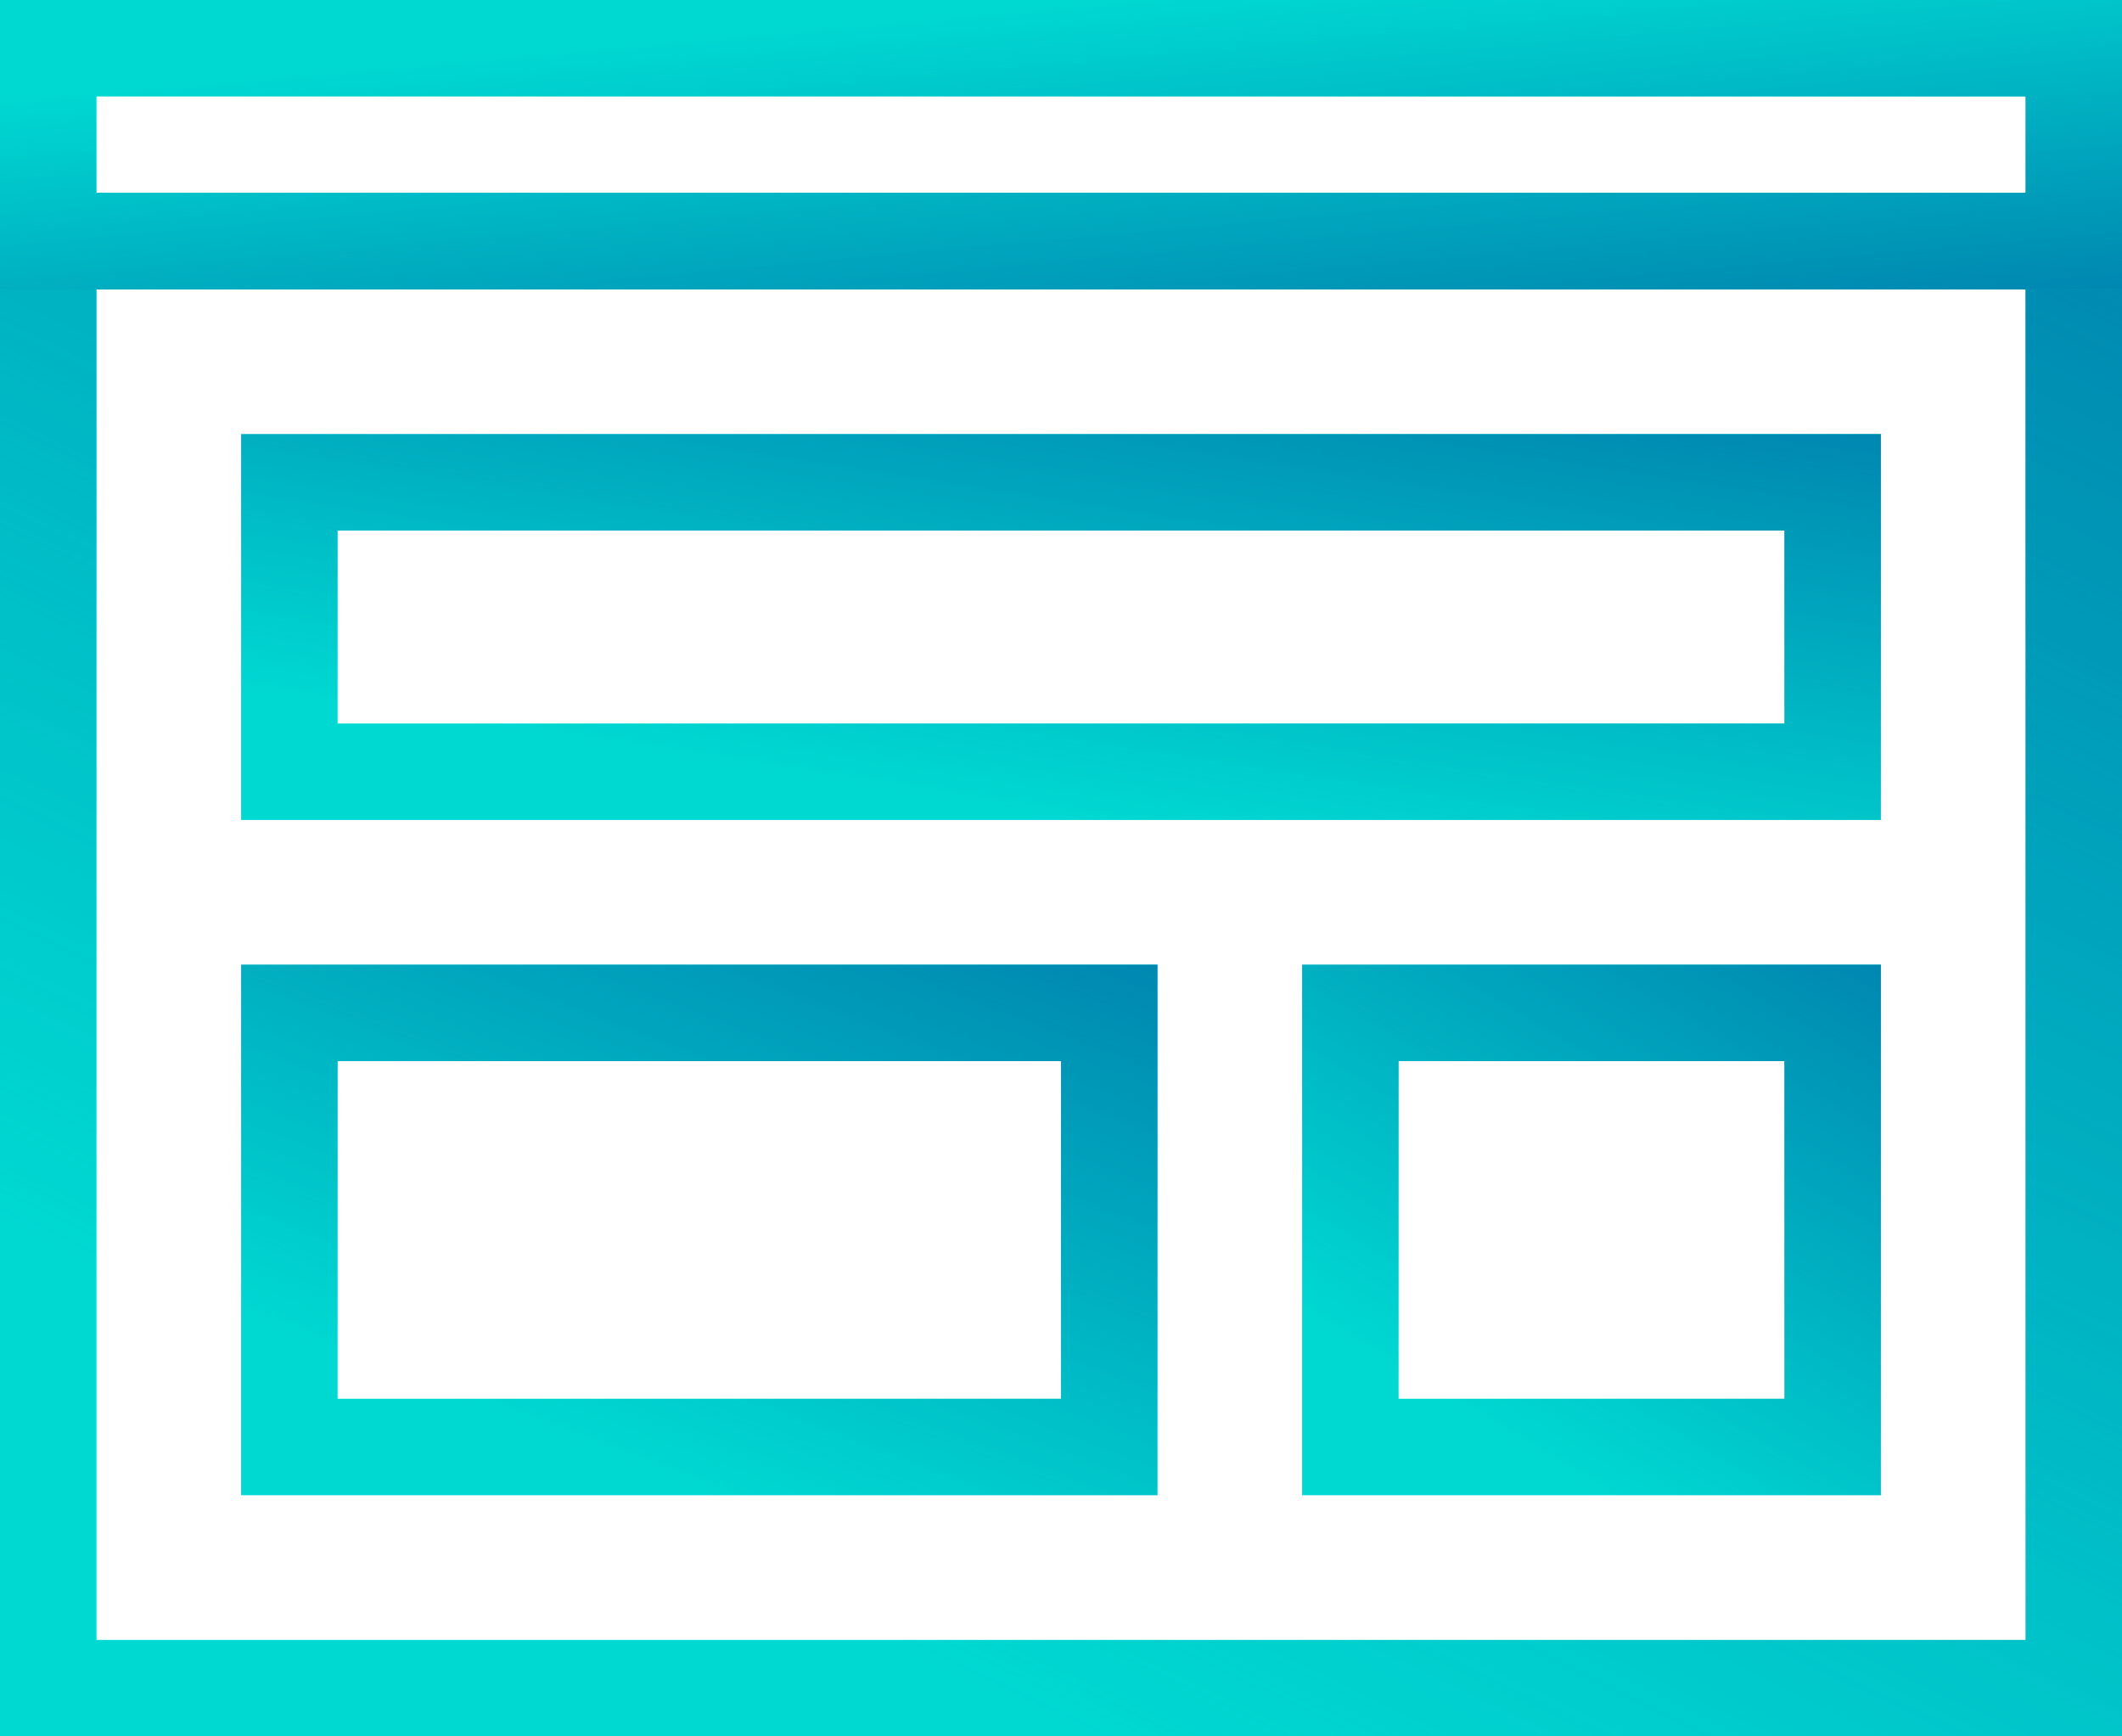
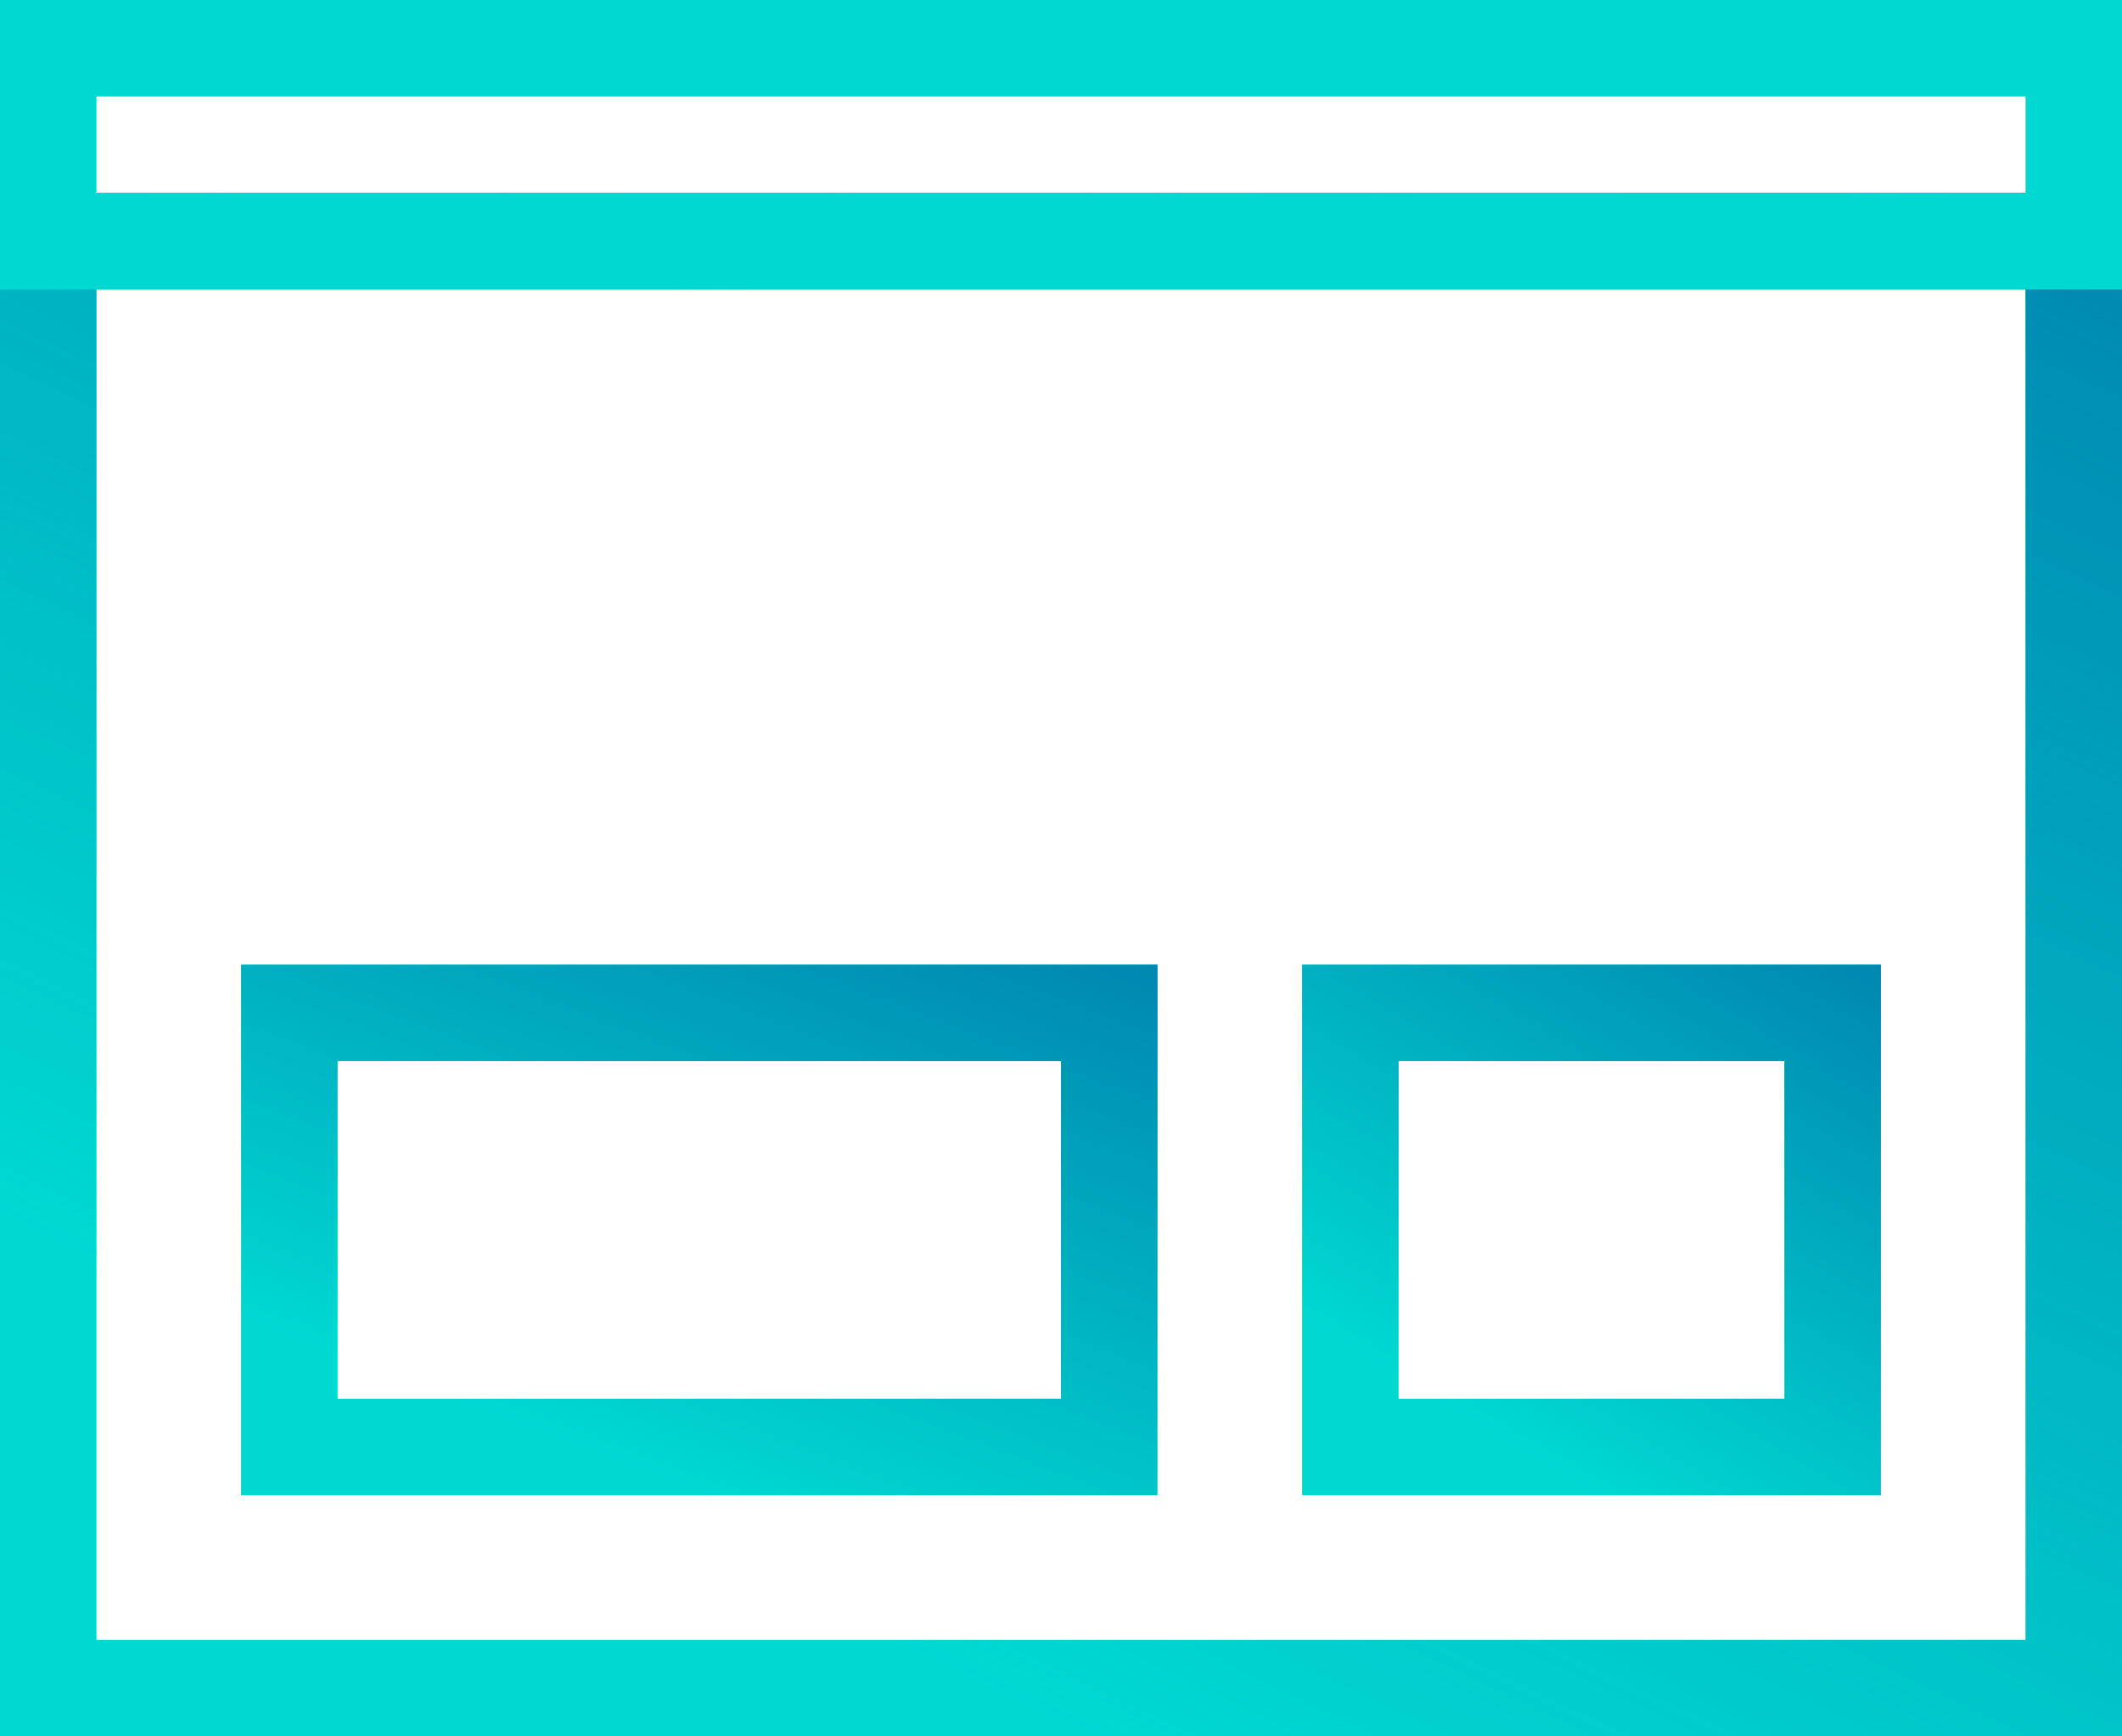
<svg xmlns="http://www.w3.org/2000/svg" width="44" height="36" viewBox="0 0 44 36" fill="none">
  <path d="M1 5H43V35H1V5Z" stroke="#00D9D2" stroke-width="2" />
  <path d="M1 5H43V35H1V5Z" stroke="url(#paint0_linear)" stroke-width="2" />
  <path d="M1 5H43V1H1V5Z" stroke="#00D9D2" stroke-width="2" />
-   <path d="M1 5H43V1H1V5Z" stroke="url(#paint1_linear)" stroke-width="2" />
-   <rect x="6" y="10" width="32" height="6" stroke="#00D9D2" stroke-width="2" />
-   <rect x="6" y="10" width="32" height="6" stroke="url(#paint2_linear)" stroke-width="2" />
  <rect x="6" y="21" width="17" height="9" stroke="#00D9D2" stroke-width="2" />
  <rect x="6" y="21" width="17" height="9" stroke="url(#paint3_linear)" stroke-width="2" />
  <rect x="28" y="21" width="10" height="9" stroke="#00D9D2" stroke-width="2" />
  <rect x="28" y="21" width="10" height="9" stroke="url(#paint4_linear)" stroke-width="2" />
  <defs>
    <linearGradient id="paint0_linear" x1="69.85" y1="13.18" x2="52.117" y2="50.363" gradientUnits="userSpaceOnUse">
      <stop stop-color="#0081AE" />
      <stop offset="1" stop-color="#0081AE" stop-opacity="0" />
    </linearGradient>
    <linearGradient id="paint1_linear" x1="69.85" y1="4.279" x2="69.091" y2="-4.211" gradientUnits="userSpaceOnUse">
      <stop stop-color="#0081AE" />
      <stop offset="1" stop-color="#0081AE" stop-opacity="0" />
    </linearGradient>
    <linearGradient id="paint2_linear" x1="58.975" y1="11.295" x2="57.255" y2="22.44" gradientUnits="userSpaceOnUse">
      <stop stop-color="#0081AE" />
      <stop offset="1" stop-color="#0081AE" stop-opacity="0" />
    </linearGradient>
    <linearGradient id="paint3_linear" x1="35.163" y1="23.156" x2="29.957" y2="36.868" gradientUnits="userSpaceOnUse">
      <stop stop-color="#0081AE" />
      <stop offset="1" stop-color="#0081AE" stop-opacity="0" />
    </linearGradient>
    <linearGradient id="paint4_linear" x1="46.05" y1="23.156" x2="39.123" y2="34.68" gradientUnits="userSpaceOnUse">
      <stop stop-color="#0081AE" />
      <stop offset="1" stop-color="#0081AE" stop-opacity="0" />
    </linearGradient>
  </defs>
</svg>